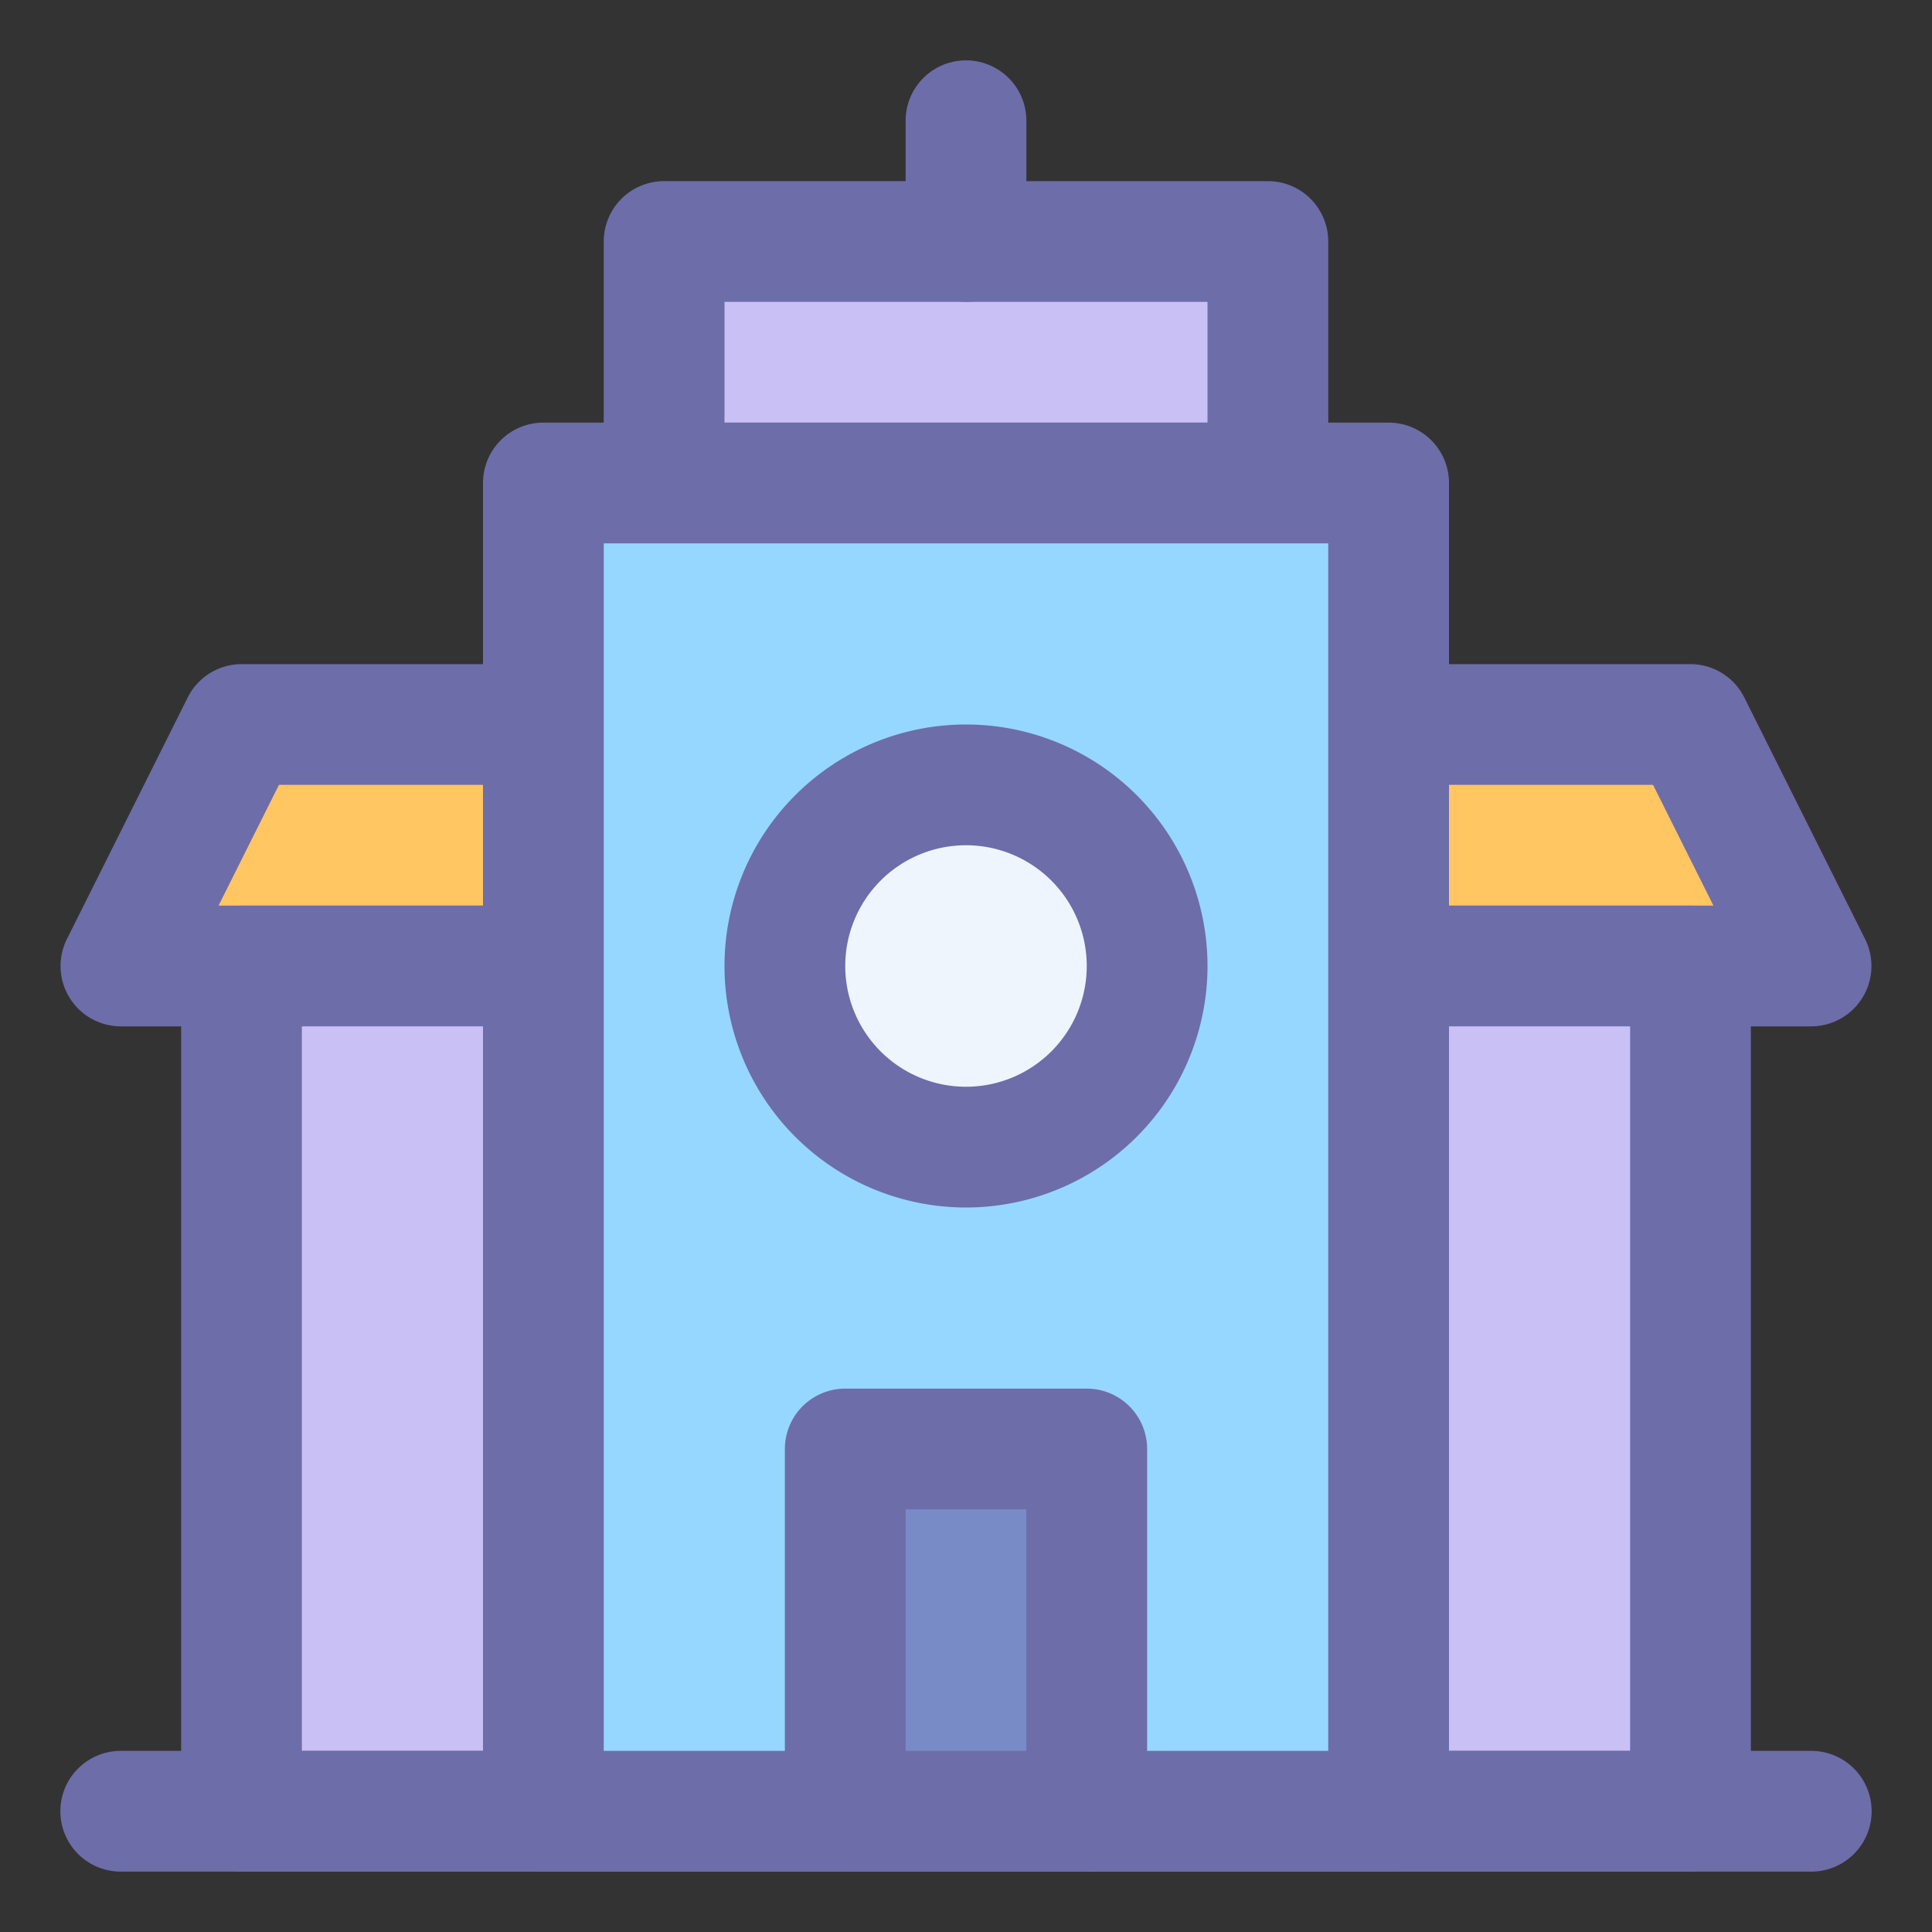
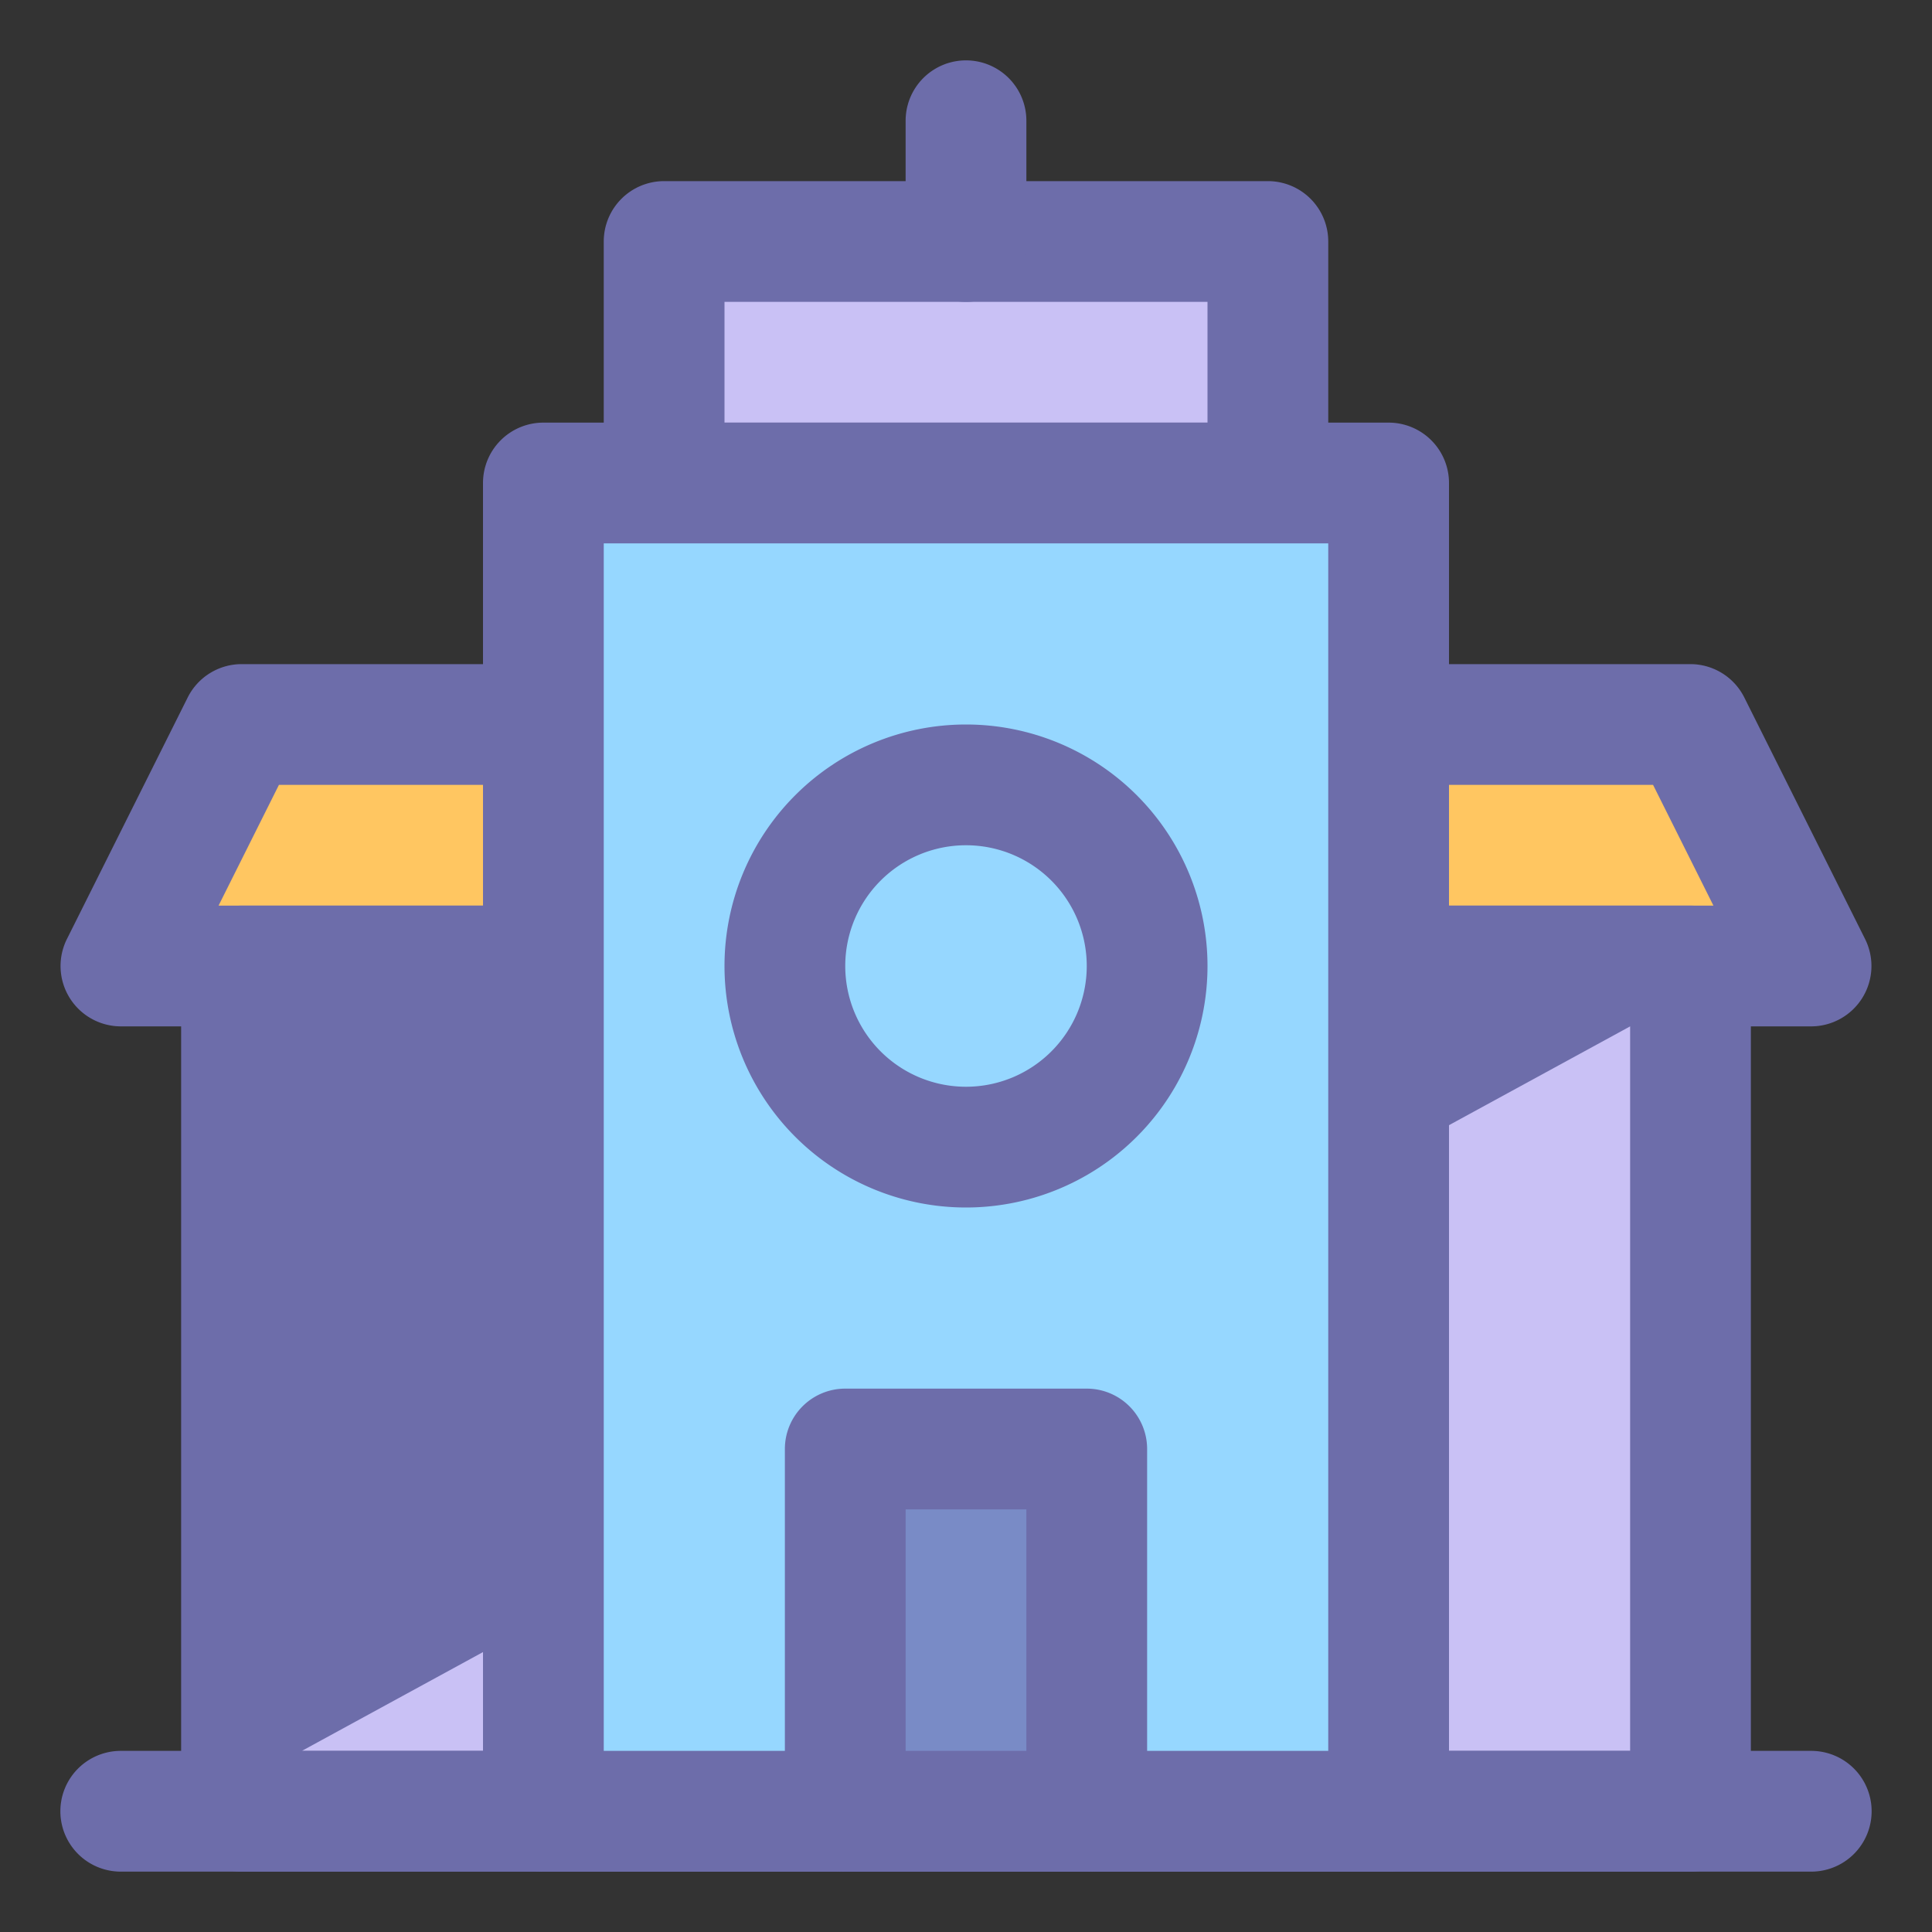
<svg xmlns="http://www.w3.org/2000/svg" width="800px" height="800px" viewBox="0 0 32 32" id="object">
  <rect x="0" y="0" width="32" height="32" fill="#333333" stroke="none" />
  <defs>
    <style>.cls-1{fill:#ffc661;}.cls-2{fill:#6d6daa;}.cls-3{fill:#c9c1f5;}.cls-4{fill:#96d7ff;}.cls-5{fill:#798bc6;}.cls-6{fill:#eef5fd;}</style>
  </defs>
  <title />
  <polygon class="cls-1" points="30 16 2 16 4 12 28 12 30 16" />
  <path class="cls-2" d="M30,17H2a1,1,0,0,1-.89-1.45l2-4A1,1,0,0,1,4,11H28a1,1,0,0,1,.89.55l2,4A1,1,0,0,1,30,17ZM3.62,15H28.38l-1-2H4.62Z" />
  <rect class="cls-3" height="24" transform="translate(39 7) rotate(90)" width="14" x="9" y="11" />
-   <path class="cls-2" d="M28,31H4a1,1,0,0,1-1-1V16a1,1,0,0,1,1-1H28a1,1,0,0,1,1,1V30A1,1,0,0,1,28,31ZM5,29H27V17H5Z" />
+   <path class="cls-2" d="M28,31H4a1,1,0,0,1-1-1V16a1,1,0,0,1,1-1H28a1,1,0,0,1,1,1V30A1,1,0,0,1,28,31ZM5,29H27V17Z" />
  <rect class="cls-3" height="4" width="10" x="11" y="4" />
  <path class="cls-2" d="M21,9H11a1,1,0,0,1-1-1V4a1,1,0,0,1,1-1H21a1,1,0,0,1,1,1V8A1,1,0,0,1,21,9ZM12,7h8V5H12Z" />
  <path class="cls-2" d="M16,5a1,1,0,0,1-1-1V2a1,1,0,0,1,2,0V4A1,1,0,0,1,16,5Z" />
  <path class="cls-2" d="M30,31H2a1,1,0,0,1,0-2H30a1,1,0,0,1,0,2Z" />
  <rect class="cls-4" height="22" width="14" x="9" y="8" />
  <path class="cls-2" d="M23,31H9a1,1,0,0,1-1-1V8A1,1,0,0,1,9,7H23a1,1,0,0,1,1,1V30A1,1,0,0,1,23,31ZM10,29H22V9H10Z" />
  <rect class="cls-5" height="6" width="4" x="14" y="24" />
  <path class="cls-2" d="M18,31H14a1,1,0,0,1-1-1V24a1,1,0,0,1,1-1h4a1,1,0,0,1,1,1v6A1,1,0,0,1,18,31Zm-3-2h2V25H15Z" />
-   <circle class="cls-6" cx="16" cy="16" r="3" />
  <path class="cls-2" d="M16,20a4,4,0,1,1,4-4A4,4,0,0,1,16,20Zm0-6a2,2,0,1,0,2,2A2,2,0,0,0,16,14Z" />
</svg>